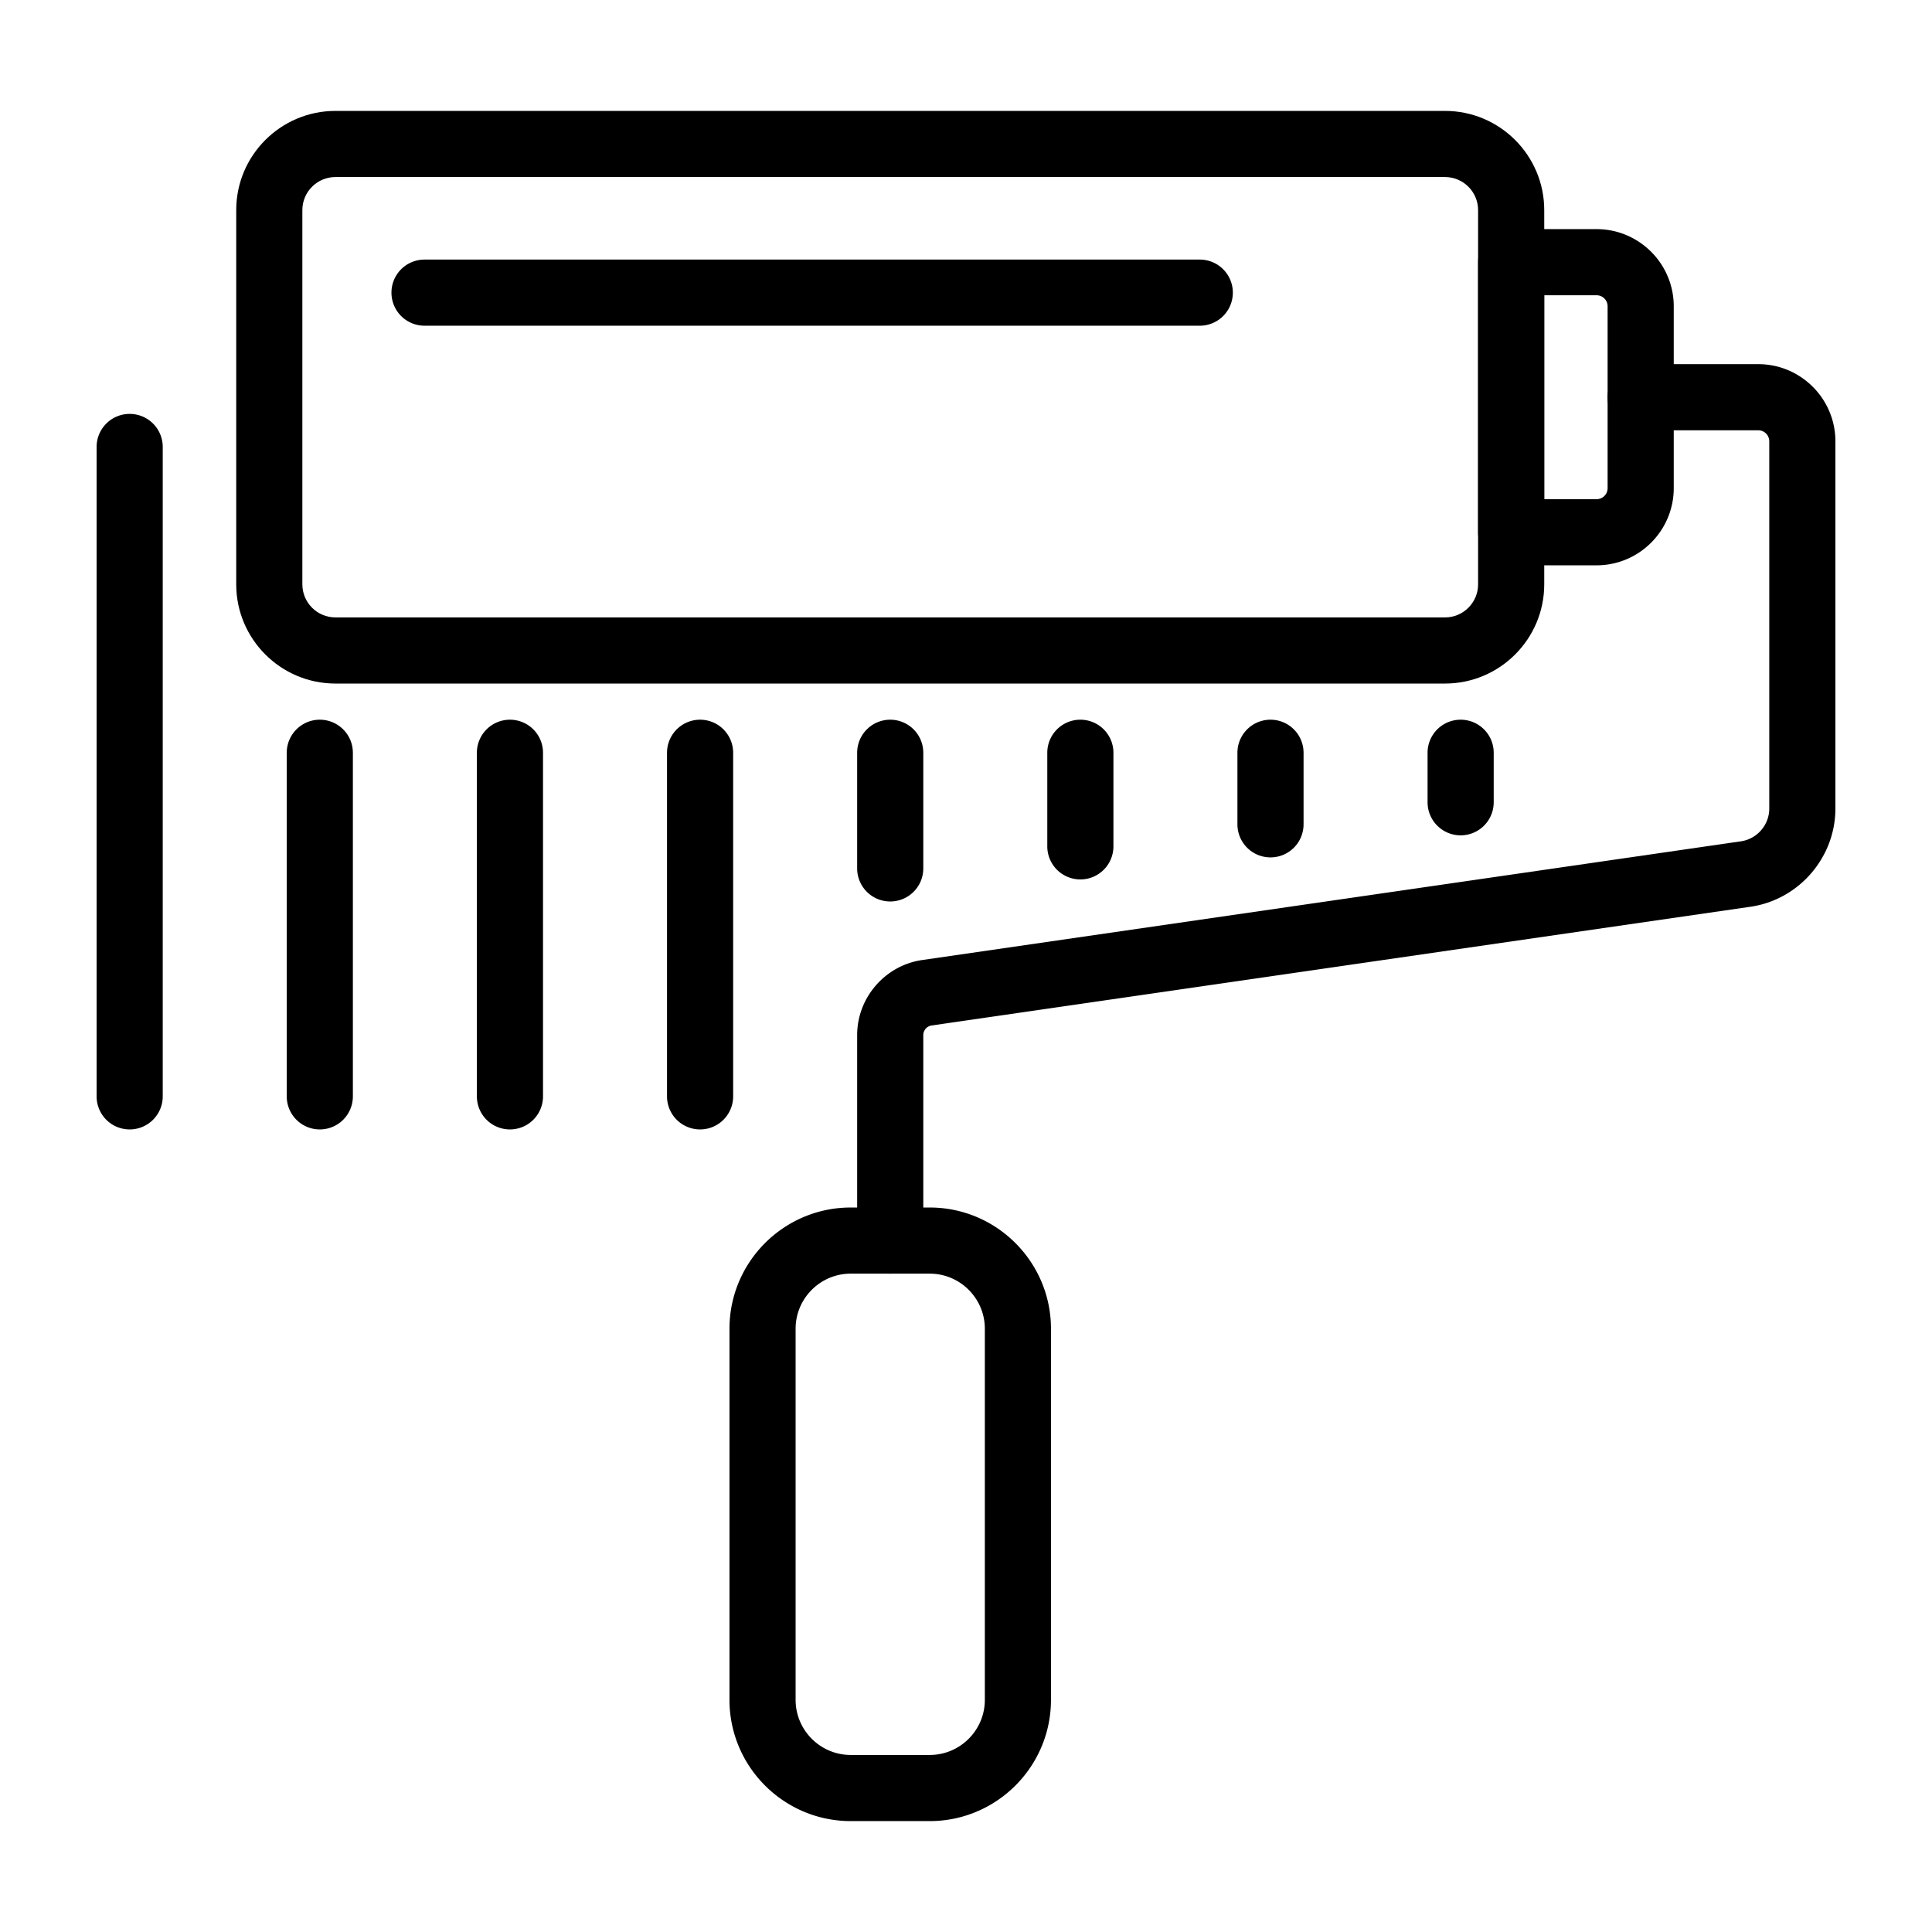
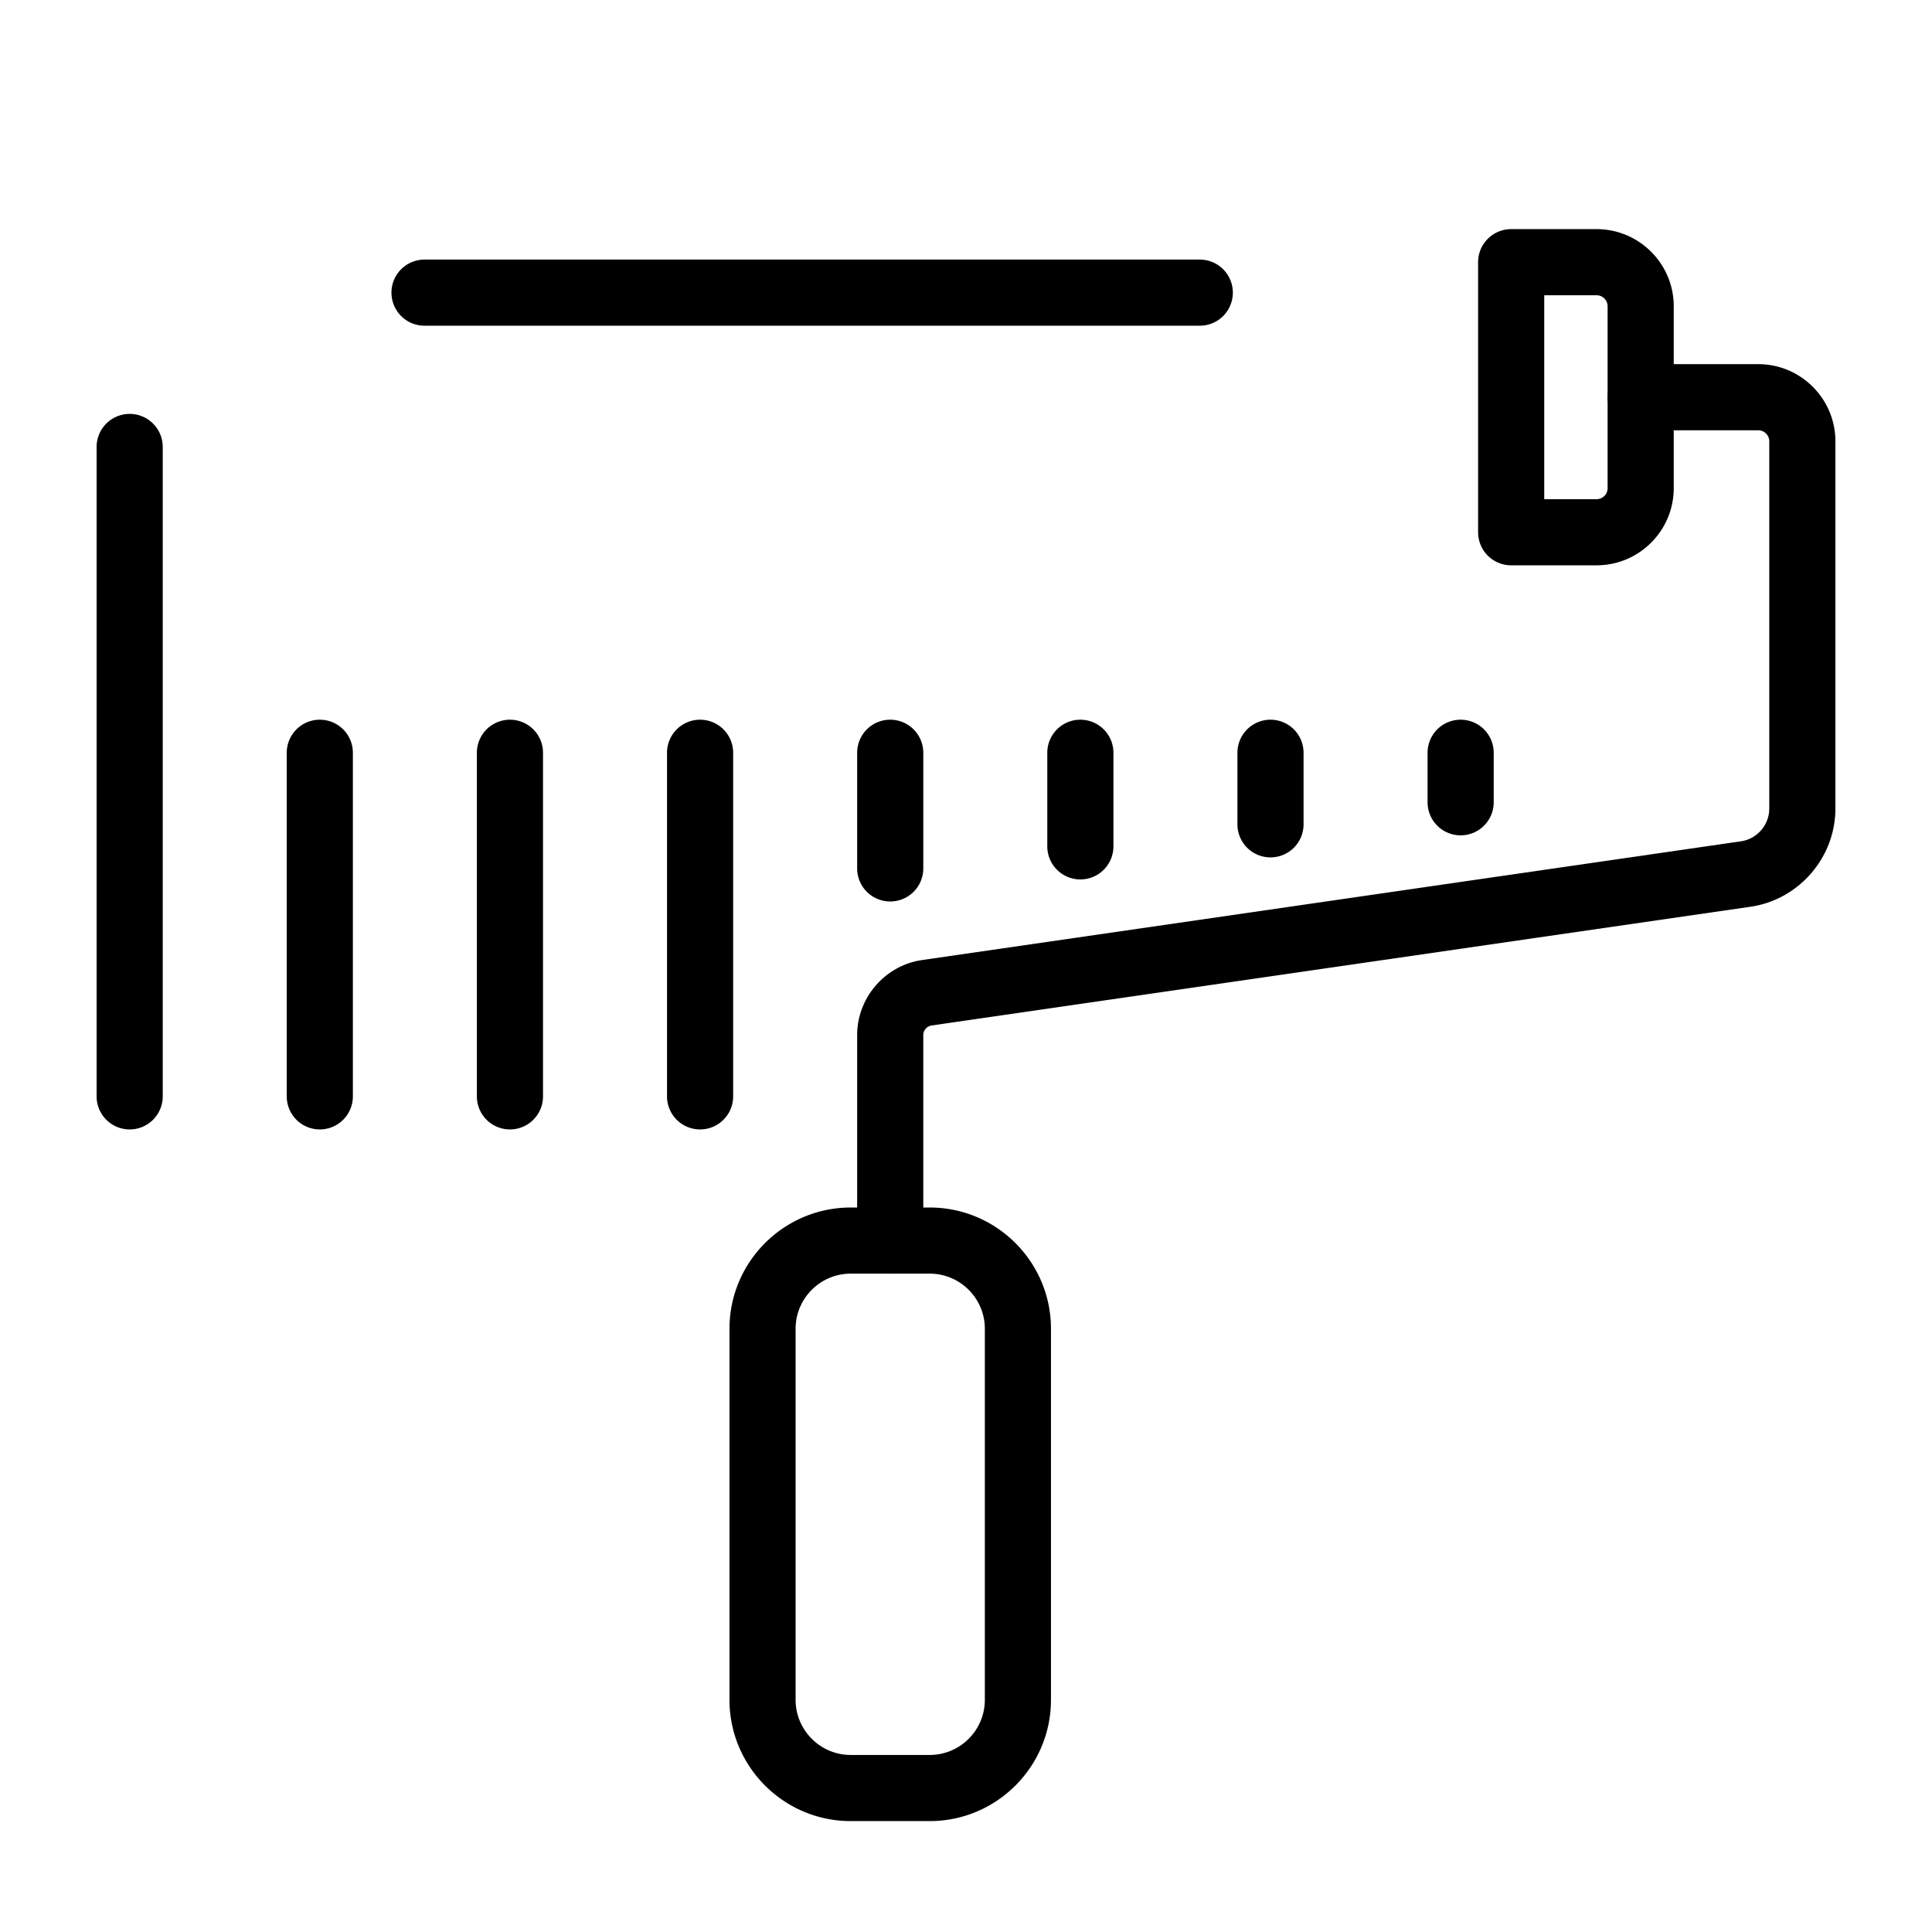
<svg xmlns="http://www.w3.org/2000/svg" version="1.1" width="512" height="512" x="0" y="0" viewBox="0 0 500 500" style="enable-background:new 0 0 512 512" xml:space="preserve" class="">
  <g>
-     <path d="M373.972 176.902H86.808c-14.157 0-25.674-11.517-25.674-25.674V54.375c0-14.157 11.517-25.673 25.674-25.673h287.164c14.157 0 25.674 11.516 25.674 25.673v96.853c0 14.157-11.517 25.674-25.674 25.674zM86.808 45.817c-4.719 0-8.558 3.839-8.558 8.558v96.853c0 4.719 3.838 8.558 8.558 8.558h287.164c4.719 0 8.558-3.839 8.558-8.558V54.375c0-4.719-3.839-8.558-8.558-8.558z" fill="#000000" opacity="1" data-original="#000000" />
    <path d="M413.195 146.303h-22.107a8.556 8.556 0 0 1-8.558-8.558v-69.89a8.556 8.556 0 0 1 8.558-8.557h22.107c11.009 0 19.968 8.959 19.968 19.968v47.068c0 11.01-8.959 19.969-19.968 19.969zm-13.549-17.116h13.549a2.854 2.854 0 0 0 2.853-2.852V79.267a2.855 2.855 0 0 0-2.853-2.853h-13.549z" fill="#000000" opacity="1" data-original="#000000" />
    <path d="M230.389 329.619a8.556 8.556 0 0 1-8.558-8.558v-53.183c0-9.678 7.223-18.026 16.804-19.419l211.92-30.729c4.179-.608 7.329-4.248 7.329-8.472V114.21a2.853 2.853 0 0 0-2.852-2.852h-30.426a8.556 8.556 0 0 1-8.558-8.558 8.557 8.557 0 0 1 8.558-8.558h30.426c11.009 0 19.968 8.959 19.968 19.968v95.047c0 12.67-9.452 23.592-21.988 25.409l-211.918 30.729a2.524 2.524 0 0 0-2.148 2.482v53.183a8.555 8.555 0 0 1-8.557 8.559z" fill="#000000" opacity="1" data-original="#000000" />
    <path d="M240.612 471.298h-20.445c-17.302 0-31.378-14.076-31.378-31.379v-96.036c0-17.303 14.076-31.379 31.378-31.379h20.445c17.303 0 31.379 14.077 31.379 31.379v96.036c0 17.302-14.077 31.379-31.379 31.379zm-20.445-141.679c-7.864 0-14.263 6.399-14.263 14.263v96.036c0 7.864 6.399 14.263 14.263 14.263h20.445c7.864 0 14.263-6.399 14.263-14.263v-96.036c0-7.864-6.399-14.263-14.263-14.263zM310.501 84.294H109.865a8.556 8.556 0 0 1-8.557-8.558 8.556 8.556 0 0 1 8.557-8.558h200.636a8.557 8.557 0 0 1 8.558 8.558 8.556 8.556 0 0 1-8.558 8.558zM82.766 292.296a8.556 8.556 0 0 1-8.558-8.558v-88.921a8.557 8.557 0 0 1 8.558-8.558 8.556 8.556 0 0 1 8.557 8.558v88.921a8.556 8.556 0 0 1-8.557 8.558zM131.973 292.296a8.556 8.556 0 0 1-8.558-8.558v-88.921a8.557 8.557 0 0 1 8.558-8.558 8.557 8.557 0 0 1 8.558 8.558v88.921a8.557 8.557 0 0 1-8.558 8.558zM33.558 292.296A8.557 8.557 0 0 1 25 283.738V115.674a8.557 8.557 0 0 1 8.558-8.558 8.556 8.556 0 0 1 8.558 8.558v168.064a8.556 8.556 0 0 1-8.558 8.558zM181.181 292.296a8.557 8.557 0 0 1-8.558-8.558v-88.921a8.557 8.557 0 0 1 8.558-8.558 8.557 8.557 0 0 1 8.558 8.558v88.921a8.557 8.557 0 0 1-8.558 8.558zM230.389 233.302a8.556 8.556 0 0 1-8.558-8.558v-29.927a8.557 8.557 0 0 1 8.558-8.558 8.557 8.557 0 0 1 8.558 8.558v29.927a8.557 8.557 0 0 1-8.558 8.558zM279.596 227.596a8.556 8.556 0 0 1-8.558-8.557v-24.223a8.557 8.557 0 0 1 8.558-8.558 8.557 8.557 0 0 1 8.558 8.558v24.223a8.556 8.556 0 0 1-8.558 8.557zM328.803 221.892a8.557 8.557 0 0 1-8.558-8.558v-18.517a8.557 8.557 0 0 1 8.558-8.558 8.557 8.557 0 0 1 8.558 8.558v18.517a8.557 8.557 0 0 1-8.558 8.558zM378.012 216.186a8.556 8.556 0 0 1-8.558-8.558v-12.812a8.557 8.557 0 0 1 8.558-8.558 8.557 8.557 0 0 1 8.558 8.558v12.812a8.557 8.557 0 0 1-8.558 8.558z" fill="#000000" opacity="1" data-original="#000000" />
  </g>
</svg>